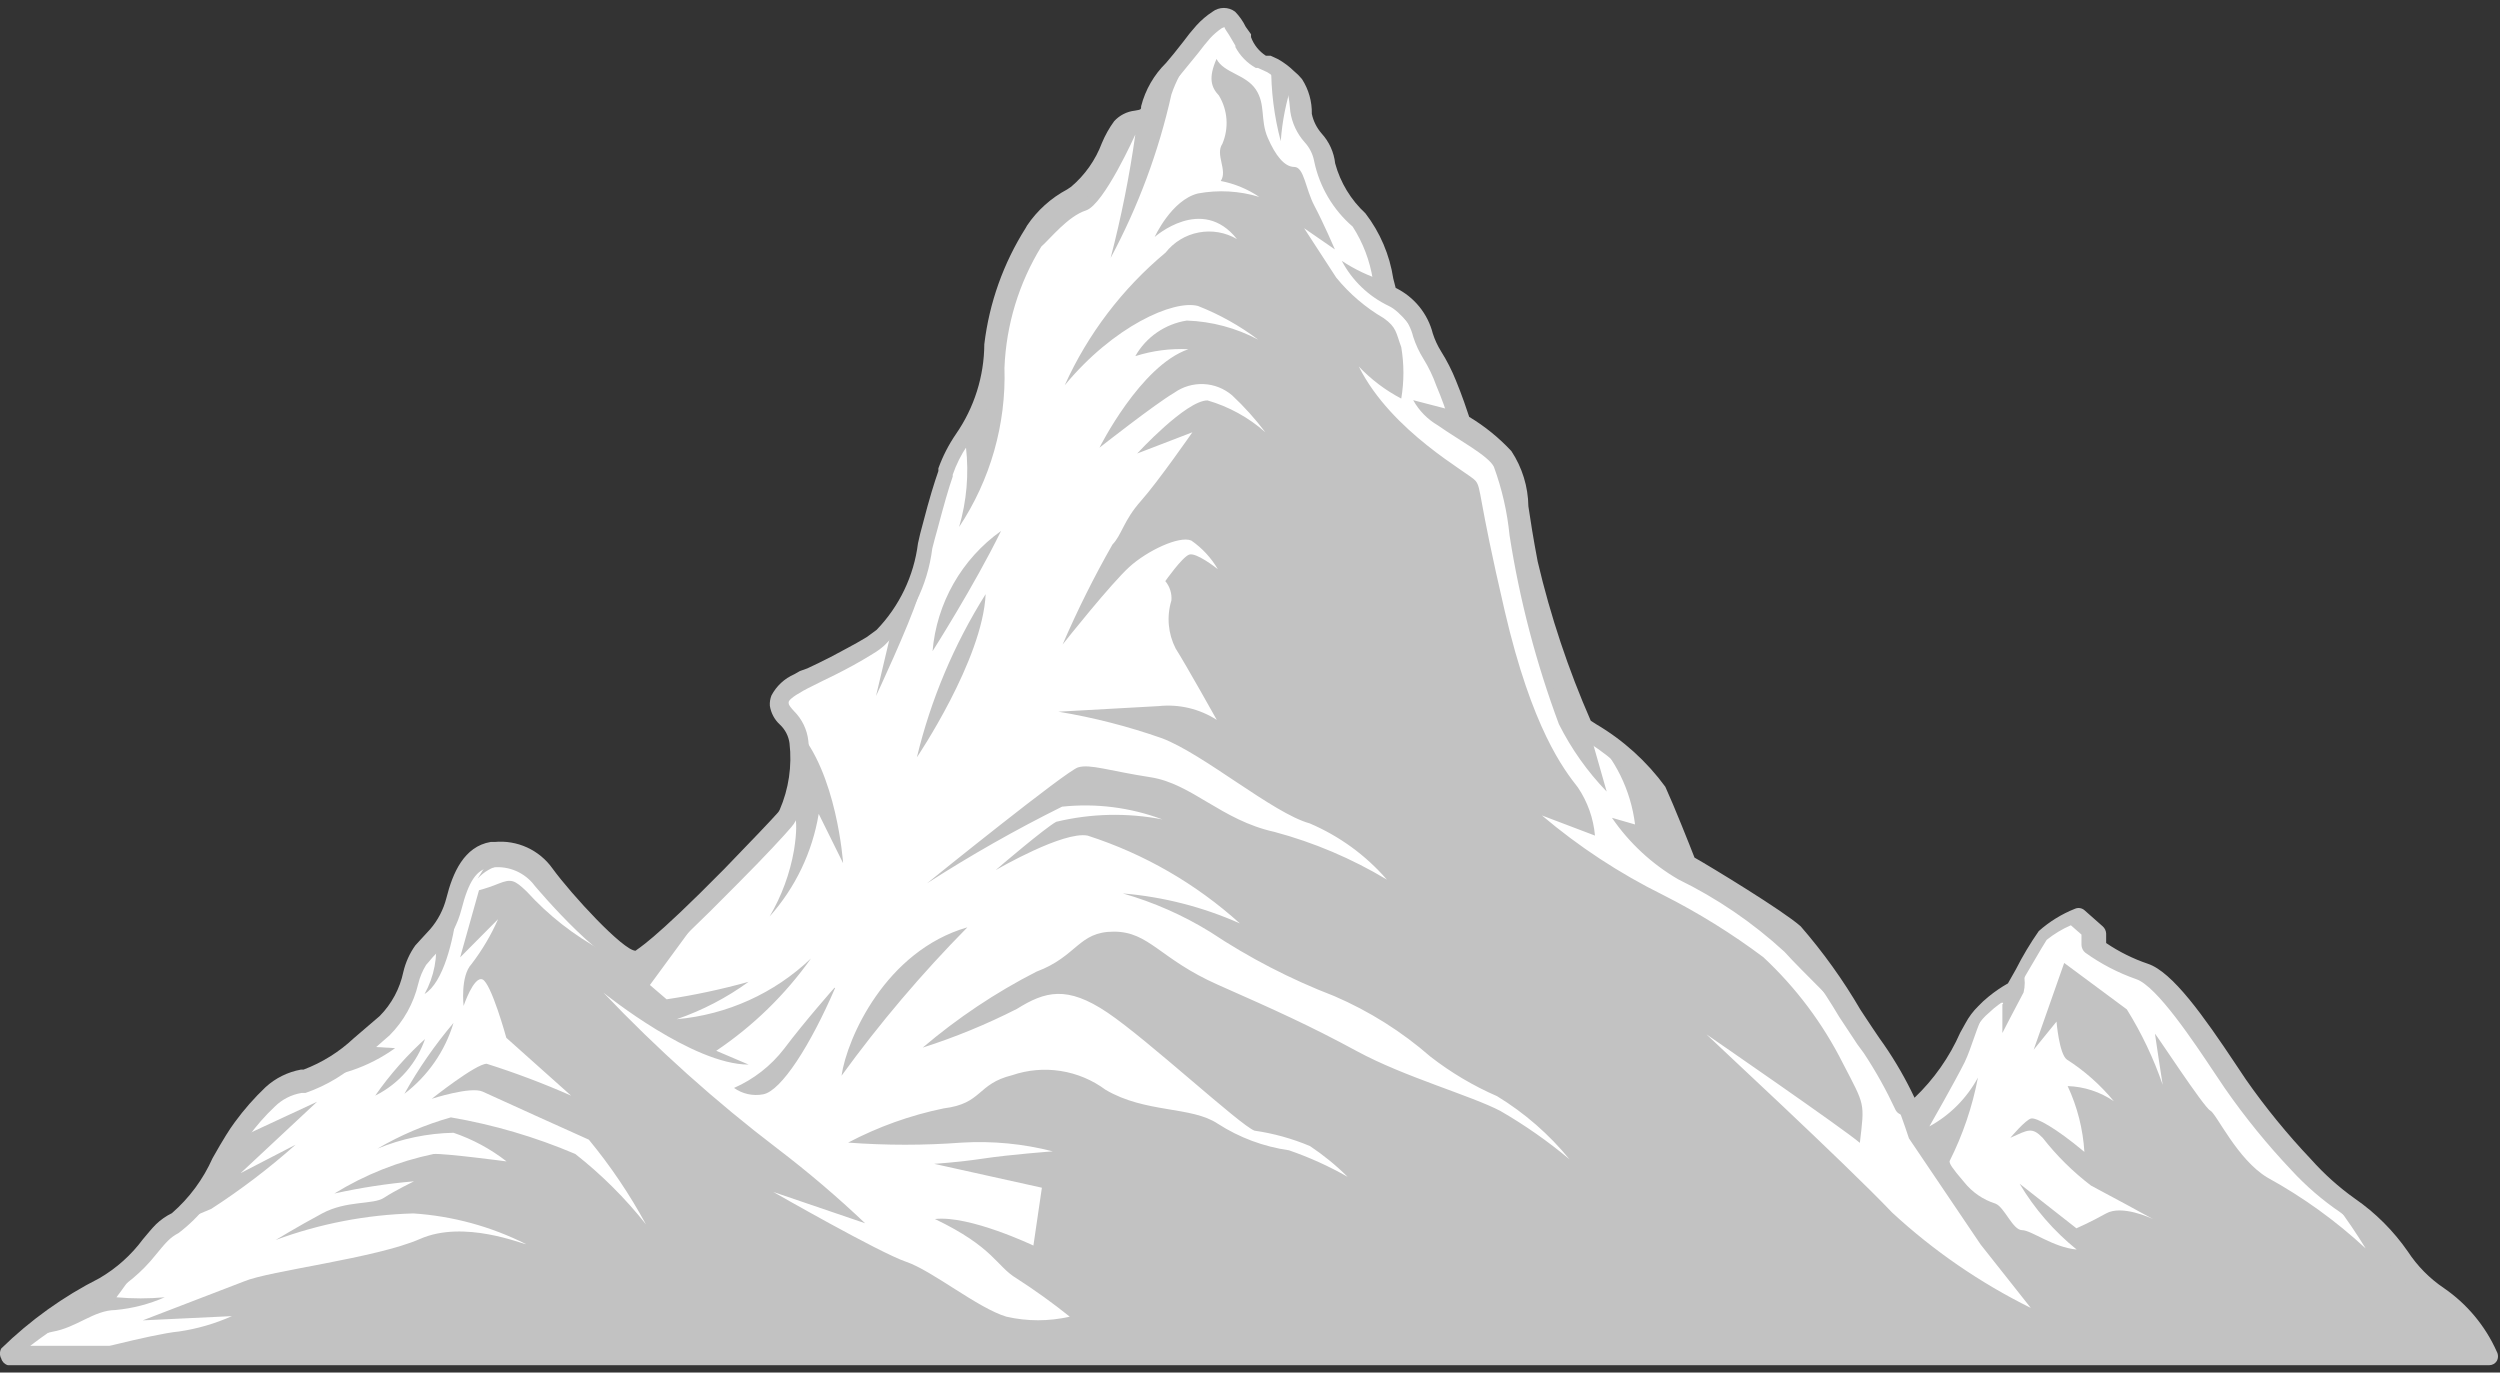
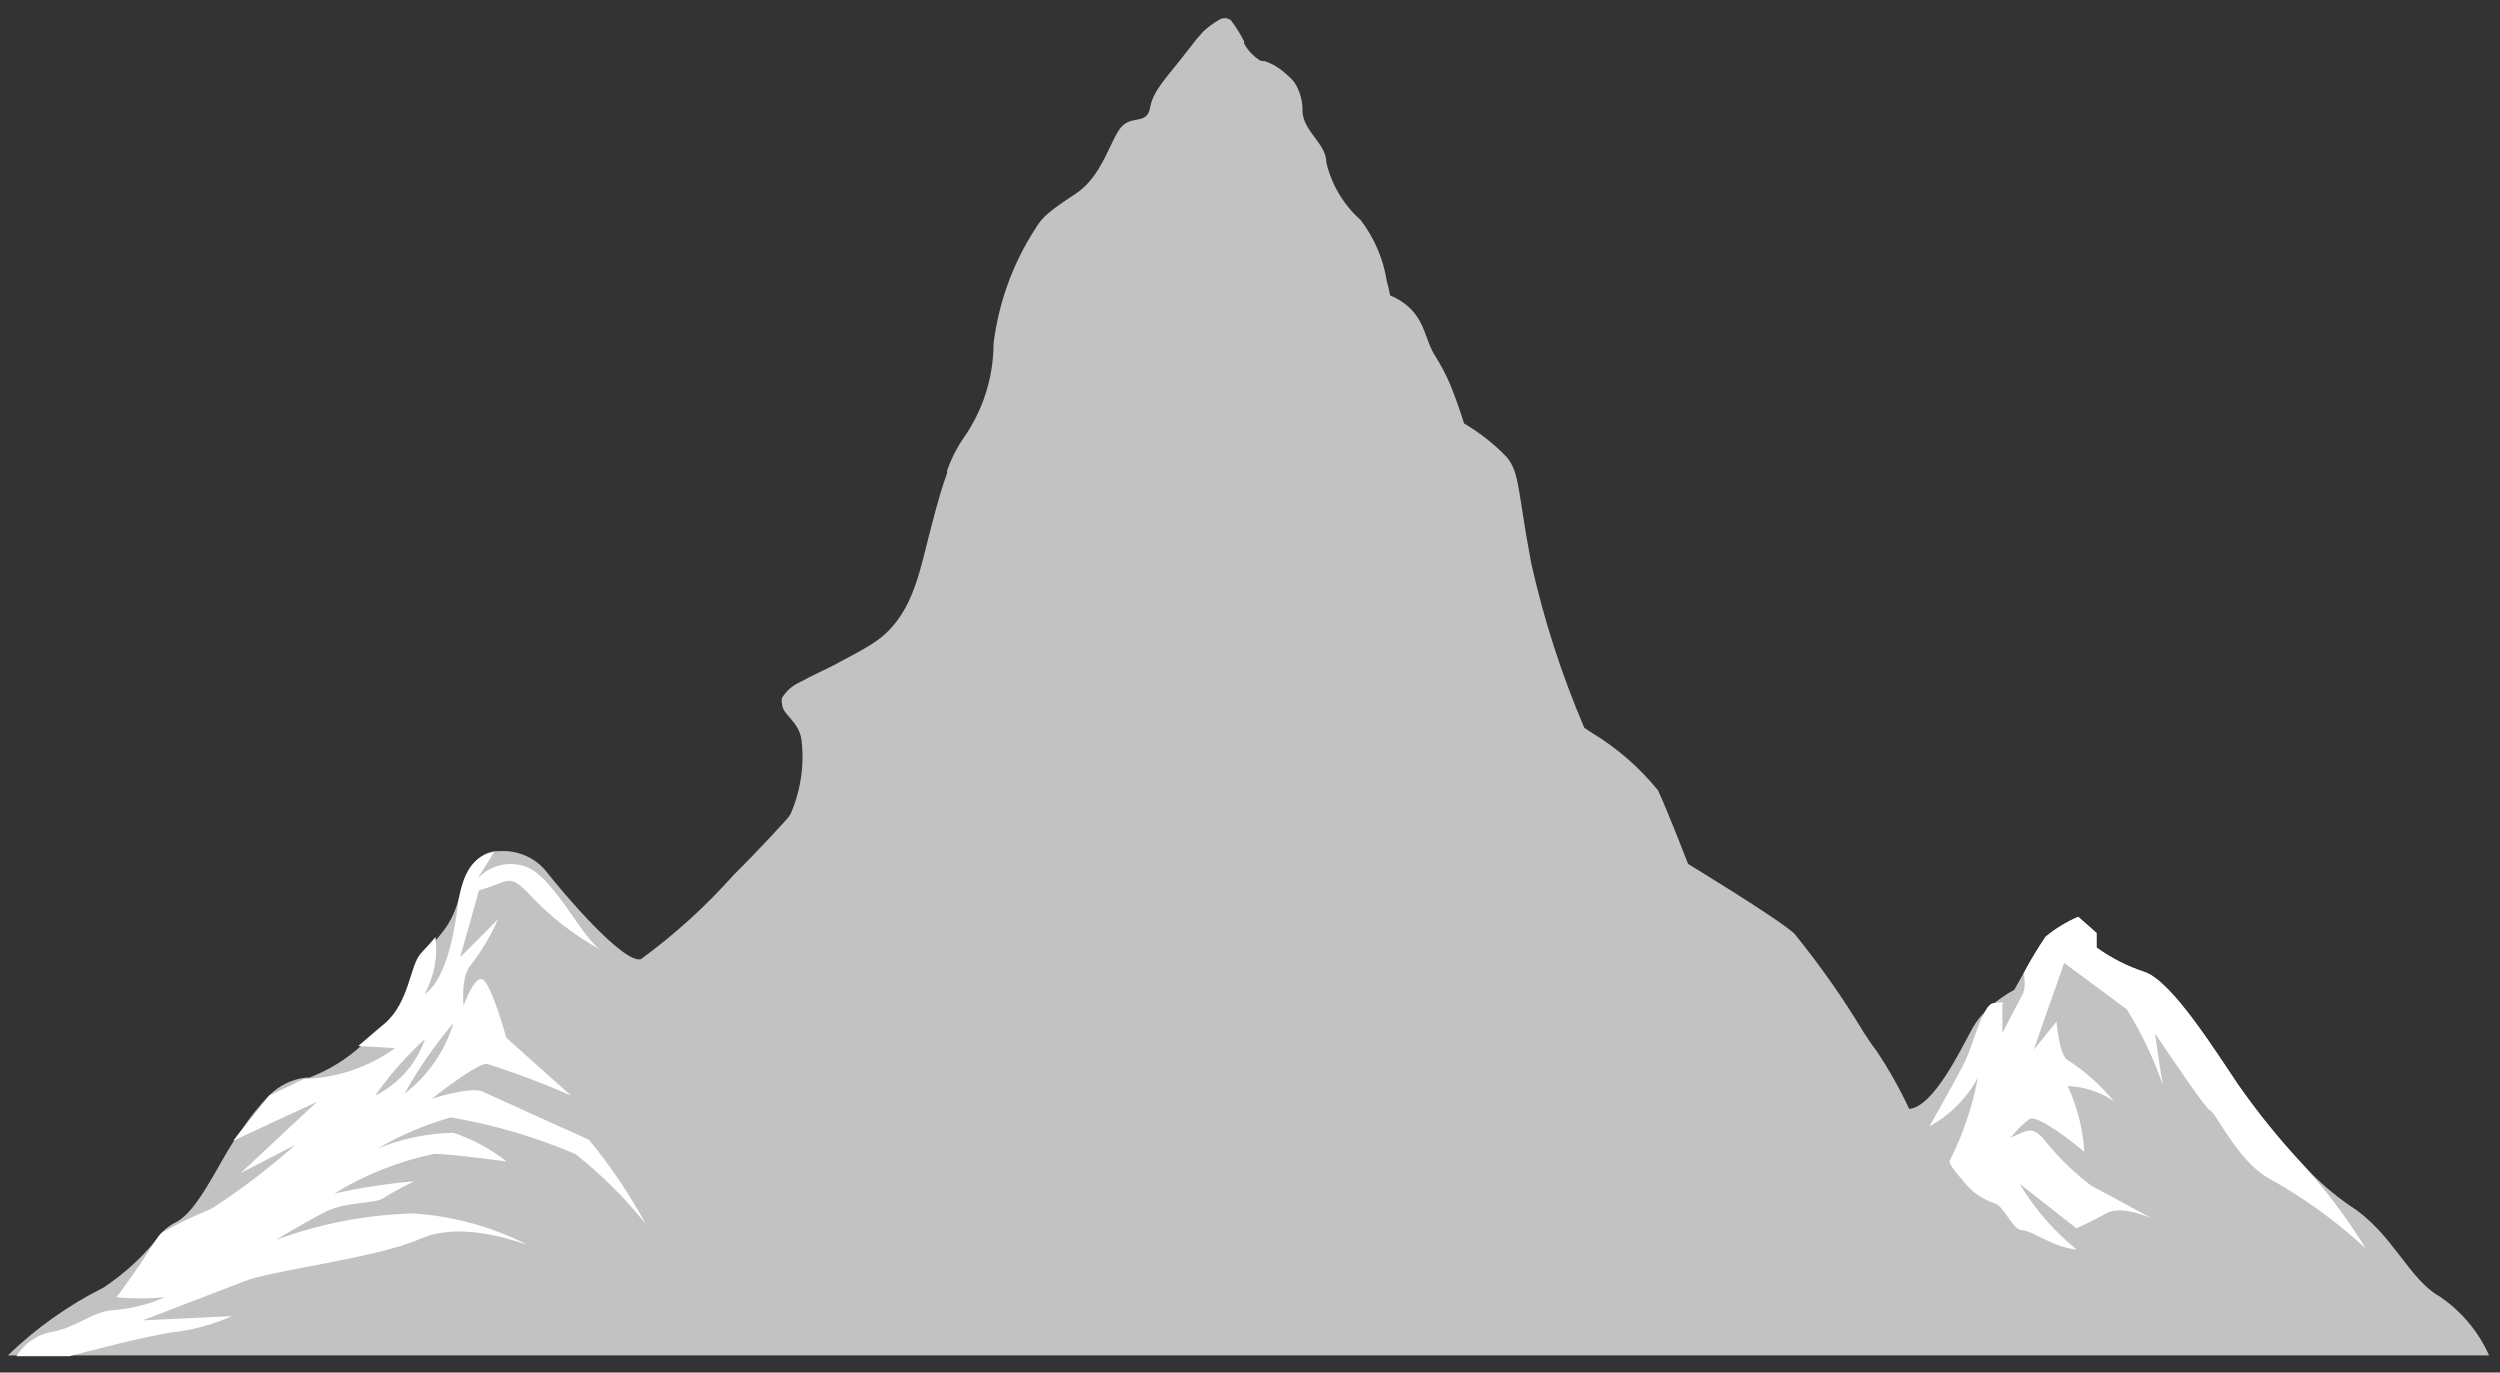
<svg xmlns="http://www.w3.org/2000/svg" width="102" height="56" viewBox="0 0 102 56" fill="none">
  <rect x="0" y="0" width="102" height="56" fill="#333333" stroke="none" />
  <path d="M0.321 55.3H101.555C101.12 54.327 100.422 53.495 99.541 52.897C98.284 52.204 97.624 50.32 95.913 49.216C95.217 48.741 94.578 48.189 94.007 47.57C93.03 46.529 92.129 45.418 91.311 44.246C90.488 43.045 88.636 40.035 87.499 39.656C86.799 39.426 86.139 39.09 85.54 38.66V38.065L84.792 37.404C84.312 37.611 83.864 37.884 83.46 38.216C83.135 38.698 82.835 39.197 82.562 39.71L82.183 40.382C81.889 40.545 81.61 40.733 81.349 40.944C81.212 41.052 81.085 41.172 80.97 41.302C80.784 41.485 80.624 41.693 80.494 41.919C79.985 42.85 78.88 45.167 77.895 45.242C77.509 44.415 77.06 43.619 76.552 42.861C76.444 42.731 76.27 42.471 76.054 42.146C75.201 40.728 74.25 39.371 73.206 38.086C72.448 37.415 68.875 35.25 68.875 35.25C68.875 35.25 68.063 33.15 67.651 32.251C66.894 31.319 65.982 30.524 64.955 29.902L64.641 29.696C63.714 27.53 62.989 25.283 62.475 22.984C61.912 19.996 62.01 19.303 61.479 18.654C60.964 18.118 60.377 17.655 59.736 17.279C59.736 17.279 59.487 16.467 59.162 15.676C59.002 15.302 58.814 14.94 58.599 14.594C58.036 13.771 58.209 12.699 56.715 12.05C56.683 11.86 56.639 11.671 56.585 11.487C56.443 10.573 56.075 9.709 55.513 8.975C54.817 8.358 54.33 7.541 54.116 6.637C54.116 5.868 53.217 5.402 53.141 4.58C53.16 4.152 53.046 3.728 52.816 3.367C52.734 3.259 52.64 3.161 52.535 3.075C52.358 2.907 52.162 2.762 51.95 2.642L51.625 2.501L51.43 2.479C51.148 2.309 50.916 2.066 50.759 1.776C50.763 1.747 50.763 1.718 50.759 1.689C50.606 1.384 50.425 1.094 50.218 0.823C50.145 0.77 50.058 0.742 49.968 0.742C49.879 0.742 49.792 0.77 49.719 0.823C49.492 0.952 49.281 1.109 49.091 1.288C48.903 1.492 48.726 1.705 48.561 1.927C47.64 3.14 47.056 3.649 46.926 4.385C46.796 5.121 46.168 4.677 45.735 5.197C45.301 5.716 44.966 7.189 43.905 7.892C42.843 8.596 42.54 8.823 42.226 9.354C41.319 10.762 40.742 12.357 40.537 14.02C40.533 15.405 40.102 16.754 39.303 17.885C39.026 18.291 38.804 18.731 38.642 19.195V19.303C38.447 19.844 38.241 20.526 38.003 21.468C37.527 23.244 37.299 24.889 35.968 25.994C35.826 26.107 35.678 26.212 35.523 26.308C35.004 26.632 34.441 26.903 34.018 27.141L33.044 27.618L32.676 27.812C32.357 27.948 32.088 28.178 31.907 28.473C31.887 28.551 31.887 28.633 31.907 28.711C31.907 29.177 32.632 29.426 32.708 30.248C32.818 31.26 32.661 32.283 32.253 33.215C32.209 33.288 32.158 33.356 32.102 33.42C31.885 33.659 31.019 34.622 29.936 35.694C28.799 36.973 27.528 38.127 26.146 39.137C25.399 39.31 22.898 36.333 22.356 35.64C22.125 35.328 21.817 35.08 21.462 34.921C21.108 34.762 20.718 34.696 20.331 34.73H20.169C19.335 34.86 18.967 35.661 18.696 36.733C18.558 37.265 18.299 37.758 17.938 38.173C17.733 38.433 17.516 38.649 17.332 38.855C16.888 39.364 16.877 40.825 15.87 41.702C15.545 41.984 15.188 42.309 14.787 42.623C14.158 43.205 13.423 43.661 12.622 43.965H12.481C11.91 44.032 11.379 44.292 10.976 44.701C10.578 45.117 10.215 45.566 9.893 46.044C9.774 46.195 9.665 46.358 9.546 46.542C8.842 47.624 8.03 49.454 7.175 49.865C6.971 49.969 6.784 50.104 6.623 50.266C5.962 51.153 5.152 51.918 4.23 52.529C2.794 53.249 1.476 54.183 0.321 55.3Z" fill="#C2C2C2" />
  <path d="M2.131 54.337C3.138 54.164 3.82 53.46 4.708 53.449C5.403 53.385 6.083 53.21 6.722 52.929C6.066 52.989 5.407 52.989 4.751 52.929C4.859 52.8 5.747 51.544 5.747 51.544C5.747 51.544 6.408 50.461 6.581 50.309C7.235 49.933 7.915 49.604 8.617 49.324C9.829 48.54 10.98 47.664 12.06 46.704L9.819 47.863L12.937 44.951L9.515 46.542L10.977 44.702L12.407 44.02C13.742 43.982 15.037 43.545 16.121 42.764L14.616 42.677C14.995 42.363 15.352 42.038 15.698 41.757C16.706 40.88 16.716 39.418 17.16 38.91C17.344 38.704 17.561 38.487 17.767 38.227C17.871 39.031 17.715 39.846 17.323 40.555C18.091 40.079 18.492 38.39 18.655 37.112C18.817 35.835 19.163 34.947 20.16 34.763L19.488 35.846C19.744 35.566 20.081 35.372 20.451 35.292C20.822 35.213 21.209 35.251 21.557 35.402C22.715 35.954 23.787 38.379 24.578 38.791C23.42 38.166 22.377 37.349 21.492 36.376C20.994 35.9 20.864 35.846 20.344 36.051C20.082 36.158 19.815 36.248 19.543 36.322L18.774 39.061L20.322 37.502C20.035 38.153 19.672 38.767 19.239 39.332C18.774 39.83 18.915 41.042 18.915 41.042C18.915 41.042 19.326 39.819 19.683 39.96C20.041 40.1 20.658 42.342 20.658 42.342L23.3 44.702C22.177 44.206 21.027 43.772 19.857 43.402C19.413 43.402 17.615 44.831 17.615 44.831C17.615 44.831 19.207 44.312 19.694 44.539C20.181 44.767 23.56 46.293 24.025 46.499C24.91 47.573 25.69 48.729 26.354 49.952C25.509 48.886 24.543 47.923 23.473 47.083C21.844 46.389 20.14 45.888 18.395 45.589C17.345 45.886 16.337 46.316 15.395 46.867C16.381 46.458 17.436 46.238 18.503 46.217C19.285 46.483 20.018 46.878 20.669 47.386C20.669 47.386 18.146 47.051 17.691 47.083C16.258 47.383 14.887 47.928 13.641 48.696C14.712 48.458 15.797 48.292 16.89 48.198C16.89 48.198 16.11 48.577 15.666 48.87C15.222 49.162 14.15 48.967 13.143 49.508C12.136 50.05 11.248 50.591 11.248 50.591C13.05 49.925 14.948 49.56 16.868 49.508C18.471 49.614 20.036 50.041 21.47 50.764C21.318 50.764 18.936 49.757 17.139 50.548C15.341 51.338 10.977 51.847 9.959 52.28L5.823 53.871L9.461 53.698C8.772 54.006 8.043 54.217 7.296 54.326C6.213 54.423 2.834 55.333 2.834 55.333H0.669C0.829 55.073 1.041 54.85 1.293 54.679C1.545 54.507 1.83 54.391 2.131 54.337ZM18.503 41.735C17.744 42.632 17.073 43.6 16.5 44.626C17.456 43.898 18.157 42.886 18.503 41.735ZM17.42 42.32C16.626 43.029 15.917 43.828 15.309 44.702C15.793 44.461 16.224 44.126 16.577 43.718C16.93 43.309 17.198 42.834 17.366 42.32H17.42Z" fill="white" />
-   <path d="M24.621 40.501C24.729 40.588 28.27 43.435 30.544 43.435L29.223 42.872C30.728 41.86 32.038 40.584 33.088 39.105C31.596 40.528 29.664 41.402 27.609 41.584C28.658 41.224 29.647 40.709 30.544 40.057C29.444 40.364 28.327 40.602 27.198 40.772L26.516 40.188L29.764 35.76L32.103 33.28L32.32 33.053C32.32 33.053 32.634 33.205 32.395 34.688C32.229 35.642 31.891 36.559 31.399 37.394C32.451 36.216 33.146 34.763 33.403 33.205L34.399 35.218C34.399 35.218 34.15 31.505 32.493 29.729L31.757 28.777C31.969 28.433 32.24 28.128 32.558 27.878C32.667 27.79 32.792 27.724 32.926 27.683C33.261 27.546 33.587 27.387 33.901 27.207C34.55 26.839 35.341 26.373 35.85 26.059L36.369 25.745L35.741 28.398C35.741 28.398 37.095 25.507 37.452 24.36C37.81 23.212 38.243 20.213 38.535 19.39V19.282C38.731 18.867 39.033 18.512 39.412 18.254C39.536 19.344 39.44 20.448 39.131 21.502C40.407 19.581 41.054 17.311 40.982 15.006C41.051 13.255 41.57 11.551 42.487 10.058C42.856 9.734 43.57 8.824 44.307 8.586C45.043 8.348 46.321 5.49 46.321 5.49C46.082 7.186 45.746 8.867 45.314 10.524C46.44 8.424 47.275 6.181 47.793 3.855C47.976 3.311 48.251 2.802 48.605 2.35C48.681 2.242 48.822 1.701 49.039 1.268C49.255 0.834 49.374 0.77 49.602 0.78C50.067 0.78 50.5 1.408 50.684 1.625C50.688 1.654 50.688 1.683 50.684 1.711C50.876 1.975 51.101 2.212 51.356 2.415L51.54 2.502L51.865 2.642C51.853 3.695 51.984 4.744 52.255 5.76C52.313 4.946 52.474 4.142 52.731 3.368C53.005 3.737 53.15 4.186 53.142 4.645C53.218 5.468 54.095 5.934 54.117 6.702C54.343 7.583 54.83 8.376 55.514 8.976C56.025 9.713 56.348 10.564 56.456 11.455C55.85 11.267 55.274 10.993 54.745 10.643C55.169 11.447 55.841 12.092 56.662 12.483C57.625 12.927 59.033 15.666 59.033 15.666L59.282 16.749L57.658 16.327C57.895 16.754 58.243 17.109 58.665 17.355C59.51 17.951 60.722 18.589 60.95 19.044C61.28 19.944 61.495 20.883 61.589 21.837C61.998 24.468 62.673 27.05 63.603 29.545C64.11 30.555 64.767 31.482 65.552 32.295L64.88 29.935C65.892 30.927 66.537 32.232 66.71 33.638L65.768 33.367C66.473 34.395 67.398 35.253 68.475 35.879C70.055 36.649 71.514 37.644 72.807 38.834C73.565 39.679 75.092 41.075 75.969 42.179C76.154 42.404 76.32 42.643 76.467 42.894C77.014 44.047 77.488 45.233 77.885 46.445L80.809 50.775L82.856 53.363C80.795 52.344 78.891 51.035 77.203 49.476C75.243 47.419 69.775 42.364 69.623 42.201C69.796 42.32 75.276 46.099 75.882 46.629C76.077 44.962 76.099 45.135 75.189 43.381C74.372 41.756 73.272 40.29 71.941 39.051C70.656 38.089 69.29 37.241 67.858 36.517C66.083 35.64 64.421 34.549 62.91 33.27L65.075 34.092C65.013 33.391 64.774 32.717 64.382 32.133C63.798 31.386 62.509 29.729 61.394 24.933C60.278 20.137 60.452 19.932 60.203 19.618C59.953 19.304 56.781 17.637 55.438 14.952C55.939 15.481 56.525 15.924 57.171 16.262C57.289 15.567 57.289 14.857 57.171 14.162C56.954 13.577 56.987 13.36 56.456 12.981C55.716 12.55 55.059 11.989 54.518 11.325L53.208 9.311L54.464 10.177C54.464 10.177 53.998 9.095 53.63 8.402C53.262 7.709 53.208 6.811 52.807 6.811C52.406 6.811 52.038 6.345 51.724 5.62C51.41 4.894 51.648 4.266 51.237 3.649C50.825 3.032 49.926 2.978 49.634 2.404C49.298 3.173 49.407 3.552 49.732 3.898C49.91 4.192 50.015 4.524 50.04 4.866C50.064 5.209 50.007 5.553 49.872 5.869C49.569 6.313 50.1 6.951 49.807 7.384C50.369 7.493 50.903 7.714 51.377 8.034C50.567 7.787 49.709 7.739 48.876 7.893C47.793 8.164 47.111 9.669 47.111 9.669C47.111 9.669 49.039 7.947 50.468 9.755C49.998 9.479 49.444 9.383 48.908 9.485C48.372 9.586 47.892 9.878 47.555 10.307C45.791 11.777 44.384 13.628 43.44 15.72C45.433 13.306 47.88 12.224 48.876 12.483C49.754 12.828 50.581 13.29 51.334 13.858C50.435 13.381 49.439 13.114 48.421 13.079C47.984 13.147 47.569 13.313 47.205 13.564C46.841 13.815 46.539 14.145 46.321 14.53C47.02 14.308 47.753 14.212 48.486 14.248C46.526 14.919 44.859 18.265 44.859 18.265C44.859 18.265 47.133 16.478 47.912 16.023C48.261 15.775 48.684 15.651 49.111 15.671C49.539 15.69 49.948 15.853 50.273 16.132C50.766 16.594 51.219 17.098 51.627 17.637C50.946 17.034 50.14 16.59 49.266 16.337C48.389 16.337 46.397 18.503 46.397 18.503L48.649 17.637C48.649 17.637 47.252 19.65 46.548 20.441C45.844 21.231 45.768 21.826 45.389 22.216C44.636 23.538 43.956 24.9 43.354 26.297C43.495 26.113 45.335 23.808 46.072 23.136C46.808 22.465 48.118 21.848 48.605 22.054C49.047 22.36 49.416 22.759 49.688 23.223C49.591 23.147 48.8 22.53 48.519 22.628C48.237 22.725 47.544 23.71 47.544 23.71C47.636 23.819 47.705 23.945 47.747 24.081C47.79 24.216 47.806 24.359 47.793 24.5C47.594 25.151 47.656 25.854 47.967 26.46C48.4 27.142 49.645 29.372 49.645 29.372C48.942 28.92 48.105 28.721 47.274 28.809L43.181 29.037C44.617 29.274 46.03 29.637 47.404 30.119C49.103 30.758 51.941 33.183 53.435 33.594C54.646 34.11 55.724 34.895 56.586 35.889C55.154 35.029 53.609 34.373 51.995 33.941C49.829 33.464 48.627 31.97 46.938 31.711C45.249 31.451 44.469 31.159 43.982 31.31C43.495 31.462 38.113 35.803 37.82 36.041C39.598 34.897 41.438 33.852 43.332 32.912C44.718 32.765 46.12 32.943 47.425 33.432C45.991 33.154 44.514 33.187 43.094 33.529C42.639 33.778 40.755 35.381 40.625 35.5C40.777 35.413 43.386 33.908 44.372 34.092C46.674 34.833 48.793 36.054 50.587 37.676C49.075 37.003 47.461 36.59 45.812 36.452C47.066 36.81 48.264 37.338 49.374 38.022C50.962 39.079 52.662 39.957 54.442 40.642C55.869 41.257 57.191 42.089 58.362 43.111C59.197 43.76 60.11 44.302 61.08 44.724C62.204 45.409 63.203 46.281 64.036 47.3C63.156 46.564 62.214 45.904 61.221 45.33C60.029 44.702 57.311 43.944 55.373 42.894C53.435 41.844 52.06 41.227 49.688 40.177C47.317 39.127 46.895 38.011 45.444 38.011C43.993 38.011 43.96 39.018 42.282 39.646C40.622 40.495 39.067 41.535 37.647 42.742C38.969 42.32 40.254 41.791 41.491 41.162C42.639 40.447 43.527 40.198 45.184 41.313C46.84 42.428 50.598 45.914 51.183 46.131C51.961 46.243 52.721 46.454 53.446 46.759C53.998 47.127 54.513 47.547 54.983 48.015C54.221 47.58 53.42 47.218 52.59 46.932C51.556 46.784 50.566 46.415 49.688 45.849C48.605 45.124 46.743 45.427 45.108 44.464C44.568 44.063 43.94 43.8 43.276 43.696C42.612 43.592 41.932 43.651 41.296 43.868C39.845 44.226 40.094 45.027 38.503 45.222C37.144 45.502 35.832 45.972 34.604 46.618C36.151 46.734 37.703 46.734 39.25 46.618C40.495 46.544 41.745 46.665 42.953 46.975C42.953 46.975 41.21 47.105 40.127 47.268C39.044 47.43 38.113 47.484 38.113 47.484L42.509 48.459L42.163 50.819C42.163 50.819 39.553 49.574 38.145 49.736C40.56 50.895 40.647 51.663 41.48 52.161C42.229 52.643 42.952 53.163 43.646 53.72C42.794 53.916 41.91 53.916 41.058 53.72C39.878 53.363 38.048 51.847 36.965 51.479C35.882 51.111 31.551 48.632 31.551 48.632L35.297 49.909C34.162 48.832 32.969 47.816 31.724 46.867C29.191 44.937 26.816 42.808 24.621 40.501ZM38.048 26.568C38.048 26.568 39.759 23.883 40.842 21.664C40.048 22.23 39.387 22.962 38.905 23.809C38.423 24.656 38.13 25.597 38.048 26.568ZM40.214 24.241C38.924 26.294 37.977 28.542 37.409 30.899C37.409 30.899 40.094 26.925 40.214 24.241ZM39.456 37.838C36.142 38.802 34.561 42.342 34.334 43.89C35.89 41.747 37.606 39.724 39.466 37.838H39.456ZM34.041 40.306C34.041 40.306 32.85 41.649 31.995 42.786C31.458 43.483 30.754 44.034 29.948 44.388C30.119 44.51 30.312 44.595 30.517 44.64C30.722 44.685 30.934 44.687 31.139 44.648C31.876 44.507 33.067 42.645 34.074 40.306H34.041Z" fill="white" />
  <path d="M80.7 43.965C80.474 45.15 80.084 46.298 79.542 47.376C79.542 47.484 79.618 47.625 80.137 48.231C80.466 48.644 80.911 48.949 81.415 49.108C81.783 49.249 82.119 50.19 82.498 50.19C82.877 50.19 83.765 50.894 84.728 50.981C83.799 50.231 83.011 49.322 82.4 48.296L84.718 50.115C84.718 50.115 85.291 49.866 85.93 49.508C86.569 49.151 87.728 49.682 87.858 49.747C87.695 49.649 85.865 48.664 85.313 48.372C84.576 47.809 83.913 47.154 83.342 46.423C82.898 45.968 82.747 46.098 82.021 46.423C82.021 46.423 82.66 45.665 82.877 45.633C83.093 45.6 83.851 46.001 85.043 46.997C84.986 46.067 84.755 45.156 84.36 44.312C85.034 44.334 85.688 44.548 86.244 44.929C85.698 44.266 85.052 43.692 84.328 43.229C84.014 43.002 83.906 41.681 83.906 41.681L82.974 42.829L84.219 39.288L86.775 41.183C87.376 42.15 87.867 43.181 88.237 44.258C88.237 44.258 87.923 42.233 87.923 42.179C87.923 42.125 89.915 45.178 90.175 45.308C90.435 45.438 91.28 47.311 92.514 48.047C93.963 48.843 95.308 49.813 96.52 50.937C95.786 49.742 94.945 48.615 94.008 47.571C93.031 46.529 92.129 45.418 91.312 44.247C90.489 43.045 88.638 40.035 87.501 39.657C86.8 39.426 86.14 39.09 85.541 38.661V38.065L84.793 37.405C84.313 37.611 83.865 37.885 83.462 38.217C83.136 38.699 82.836 39.197 82.563 39.711C82.625 39.967 82.625 40.234 82.563 40.49C82.27 41.032 81.697 42.147 81.697 42.147V40.977C81.697 40.977 81.881 40.847 81.361 40.923C81.22 40.923 81.09 41.075 80.982 41.281C80.679 41.8 80.44 42.753 80.159 43.337C79.758 44.139 78.719 45.957 78.719 45.957C79.558 45.499 80.246 44.807 80.7 43.965Z" fill="white" />
-   <path d="M0.322 55.701H101.556C101.619 55.701 101.681 55.685 101.736 55.655C101.791 55.625 101.837 55.581 101.87 55.528C101.902 55.469 101.918 55.404 101.918 55.338C101.918 55.272 101.902 55.207 101.87 55.149C101.403 54.099 100.653 53.199 99.705 52.55C99.124 52.157 98.627 51.653 98.243 51.067C97.657 50.221 96.924 49.487 96.077 48.902C95.423 48.437 94.824 47.899 94.29 47.3C93.327 46.284 92.44 45.199 91.638 44.052L91.226 43.435C89.905 41.453 88.638 39.656 87.631 39.321C87.029 39.117 86.457 38.833 85.931 38.476V38.087C85.928 38.031 85.914 37.977 85.89 37.926C85.866 37.876 85.832 37.831 85.79 37.794L85.043 37.134C84.99 37.089 84.925 37.06 84.856 37.05C84.787 37.041 84.717 37.051 84.653 37.08C84.113 37.295 83.615 37.603 83.181 37.989C82.834 38.486 82.523 39.007 82.249 39.548L81.924 40.122C81.646 40.279 81.381 40.46 81.134 40.663C80.984 40.782 80.843 40.913 80.712 41.053C80.504 41.256 80.329 41.49 80.192 41.746L79.975 42.136C79.536 43.134 78.903 44.035 78.113 44.788C77.758 44.033 77.341 43.309 76.868 42.623C76.781 42.504 76.619 42.276 76.391 41.93C76.164 41.583 76.077 41.464 75.904 41.194C75.2 39.987 74.384 38.849 73.468 37.794C72.764 37.166 69.808 35.369 69.136 34.99C68.952 34.514 68.302 32.879 67.945 32.1C67.187 31.064 66.226 30.195 65.119 29.545L64.902 29.404C63.984 27.309 63.26 25.135 62.737 22.908C62.553 21.945 62.444 21.23 62.358 20.657C62.347 19.855 62.106 19.074 61.665 18.405C61.159 17.861 60.579 17.391 59.943 17.008C59.856 16.738 59.651 16.131 59.402 15.525C59.236 15.111 59.033 14.712 58.795 14.334C58.654 14.107 58.541 13.863 58.459 13.609C58.357 13.207 58.168 12.832 57.907 12.511C57.645 12.189 57.316 11.928 56.944 11.747L56.846 11.368C56.698 10.398 56.307 9.482 55.709 8.704C55.116 8.155 54.688 7.45 54.475 6.669C54.425 6.213 54.231 5.785 53.922 5.446C53.723 5.217 53.585 4.942 53.522 4.645C53.533 4.143 53.394 3.649 53.121 3.226C53.024 3.108 52.915 2.999 52.796 2.902C52.601 2.713 52.383 2.549 52.147 2.415L51.843 2.274H51.746H51.648C51.369 2.094 51.156 1.828 51.042 1.516V1.397L50.825 1.094C50.715 0.866 50.569 0.658 50.392 0.477C50.26 0.377 50.098 0.324 49.932 0.324C49.766 0.324 49.605 0.377 49.472 0.477C49.233 0.633 49.015 0.819 48.822 1.029C48.627 1.247 48.443 1.474 48.27 1.711C48.01 2.046 47.783 2.328 47.577 2.566C47.083 3.051 46.731 3.661 46.559 4.331C46.559 4.471 46.559 4.471 46.299 4.515C45.974 4.552 45.674 4.705 45.455 4.948C45.255 5.223 45.088 5.521 44.957 5.836C44.697 6.529 44.265 7.144 43.7 7.622L43.538 7.73C42.881 8.08 42.319 8.585 41.903 9.203L41.849 9.3C40.94 10.735 40.363 12.355 40.16 14.042C40.153 15.354 39.749 16.634 39.001 17.712C38.705 18.145 38.464 18.614 38.286 19.108C38.289 19.144 38.289 19.181 38.286 19.217C38.113 19.715 37.929 20.299 37.648 21.382C37.572 21.652 37.507 21.912 37.453 22.172C37.286 23.5 36.693 24.738 35.763 25.701L35.363 25.994C34.832 26.319 34.28 26.589 33.89 26.806L33.392 27.055L32.937 27.271L32.634 27.38L32.407 27.509C32.007 27.684 31.678 27.989 31.475 28.376C31.422 28.51 31.4 28.654 31.41 28.798C31.456 29.093 31.601 29.365 31.822 29.566C32.036 29.766 32.174 30.034 32.212 30.324C32.319 31.25 32.181 32.187 31.811 33.042C31.787 33.094 31.754 33.141 31.713 33.182C31.486 33.442 30.555 34.416 29.548 35.456C26.592 38.455 26.018 38.704 25.931 38.79C25.433 38.79 23.322 36.506 22.542 35.434C22.278 35.063 21.921 34.767 21.507 34.577C21.092 34.387 20.635 34.309 20.181 34.352H20.019C18.936 34.536 18.471 35.607 18.211 36.647C18.091 37.114 17.865 37.548 17.55 37.913L17.171 38.325L16.944 38.574C16.712 38.9 16.547 39.267 16.456 39.656C16.314 40.336 15.98 40.959 15.493 41.453L15.341 41.583L14.431 42.363C13.84 42.919 13.144 43.353 12.385 43.64H12.277C11.739 43.739 11.24 43.986 10.836 44.355C10.376 44.793 9.955 45.271 9.58 45.784C9.461 45.946 9.342 46.12 9.223 46.315C9.104 46.509 8.855 46.921 8.671 47.256C8.289 48.115 7.724 48.88 7.014 49.497C6.775 49.614 6.556 49.767 6.364 49.952C6.18 50.136 6.018 50.342 5.834 50.558C5.356 51.204 4.752 51.745 4.058 52.15C2.584 52.896 1.233 53.863 0.051 55.019C0.016 55.081 -0.002 55.152 -0.002 55.224C-0.002 55.296 0.016 55.367 0.051 55.43C0.07 55.495 0.104 55.553 0.151 55.601C0.199 55.648 0.258 55.683 0.322 55.701ZM100.917 54.91H1.232C2.207 54.17 3.235 53.5 4.307 52.908C5.099 52.483 5.795 51.901 6.354 51.197C6.527 50.991 6.678 50.797 6.841 50.634C6.97 50.503 7.12 50.393 7.285 50.309C8.157 49.647 8.844 48.771 9.277 47.765C9.461 47.43 9.645 47.116 9.819 46.845C9.992 46.574 10.035 46.509 10.133 46.379C10.454 45.935 10.817 45.522 11.216 45.145C11.511 44.855 11.889 44.662 12.298 44.593H12.461C13.337 44.29 14.138 43.803 14.81 43.164C15.146 42.904 15.46 42.623 15.742 42.374L15.893 42.244C16.47 41.665 16.875 40.938 17.063 40.144C17.128 39.868 17.238 39.605 17.388 39.364C17.453 39.288 17.528 39.212 17.593 39.126C17.658 39.039 17.853 38.855 17.983 38.704C18.387 38.244 18.676 37.695 18.828 37.101C19.12 35.954 19.445 35.477 19.986 35.391H20.106C20.431 35.356 20.76 35.407 21.06 35.538C21.36 35.669 21.621 35.876 21.816 36.138C21.816 36.138 24.935 39.873 26.137 39.581C26.332 39.581 26.776 39.429 30.111 36.041C31.194 34.958 32.071 34.005 32.277 33.756C32.354 33.671 32.419 33.577 32.471 33.475C32.928 32.457 33.104 31.335 32.98 30.227C32.93 29.768 32.723 29.34 32.396 29.014C32.298 28.906 32.179 28.776 32.179 28.7C32.174 28.683 32.174 28.664 32.179 28.646C32.179 28.581 32.309 28.441 32.775 28.181L32.98 28.072L33.11 28.008L33.565 27.78L34.074 27.531C34.529 27.304 35.059 27.022 35.612 26.676C35.777 26.579 35.933 26.467 36.077 26.34C37.159 25.278 37.849 23.882 38.037 22.378C38.102 22.129 38.167 21.869 38.243 21.609C38.514 20.592 38.687 19.974 38.871 19.444C38.87 19.419 38.87 19.393 38.871 19.368C39.016 18.947 39.217 18.547 39.467 18.177C40.311 16.987 40.769 15.566 40.777 14.107C41.017 12.527 41.6 11.019 42.488 9.69L42.553 9.592C42.802 9.17 43.04 8.997 43.95 8.369L44.123 8.261C44.796 7.701 45.315 6.978 45.628 6.16C45.731 5.912 45.862 5.676 46.018 5.457C46.115 5.338 46.224 5.316 46.418 5.273C46.638 5.261 46.847 5.172 47.008 5.022C47.168 4.871 47.27 4.669 47.295 4.45C47.458 3.923 47.753 3.446 48.151 3.064L48.876 2.176C49.06 1.927 49.234 1.722 49.374 1.559C49.517 1.405 49.677 1.267 49.851 1.148L49.959 1.105C49.959 1.17 50.111 1.354 50.187 1.494L50.403 1.862C50.408 1.88 50.408 1.899 50.403 1.917C50.593 2.276 50.882 2.573 51.237 2.772H51.324L51.443 2.826L51.703 2.945C51.878 3.053 52.042 3.18 52.19 3.324C52.274 3.395 52.35 3.475 52.417 3.562C52.558 3.757 52.591 3.952 52.645 4.558C52.715 5.021 52.918 5.453 53.229 5.803C53.431 6.021 53.566 6.291 53.619 6.583C53.835 7.619 54.387 8.555 55.189 9.246C55.612 9.902 55.892 10.64 56.012 11.411C56.012 11.595 56.099 11.768 56.142 11.952C56.153 12.016 56.179 12.076 56.219 12.127C56.259 12.178 56.31 12.219 56.37 12.245C56.687 12.374 56.97 12.577 57.194 12.836C57.418 13.096 57.577 13.405 57.658 13.739C57.761 14.058 57.903 14.364 58.081 14.648C58.291 14.99 58.466 15.352 58.6 15.731C58.816 16.24 59.004 16.76 59.163 17.29C59.196 17.385 59.261 17.465 59.347 17.517C59.954 17.867 60.508 18.301 60.993 18.805C61.264 19.141 61.329 19.498 61.513 20.678C61.6 21.252 61.708 21.977 61.892 22.952C62.404 25.279 63.129 27.555 64.058 29.75C64.09 29.822 64.142 29.883 64.209 29.924L64.491 30.108C65.467 30.664 66.33 31.399 67.036 32.273C67.436 33.15 68.237 35.228 68.248 35.25C68.283 35.329 68.34 35.396 68.411 35.445C69.903 36.299 71.349 37.231 72.742 38.238C73.593 39.257 74.361 40.344 75.038 41.486L75.525 42.222C75.685 42.48 75.859 42.729 76.045 42.969C76.531 43.705 76.961 44.476 77.333 45.275C77.366 45.344 77.418 45.402 77.484 45.44C77.55 45.479 77.626 45.497 77.701 45.492C78.698 45.427 79.586 43.9 80.409 42.352C80.484 42.211 80.549 42.081 80.614 41.973C80.721 41.778 80.856 41.599 81.015 41.443L81.351 41.14C81.591 40.944 81.849 40.77 82.119 40.62C82.184 40.577 82.239 40.522 82.282 40.458L82.65 39.786C83.278 38.704 83.462 38.411 83.505 38.346C83.806 38.105 84.137 37.905 84.491 37.751L84.924 38.13V38.552C84.925 38.612 84.94 38.671 84.966 38.725C84.992 38.78 85.029 38.828 85.076 38.866C85.713 39.325 86.413 39.689 87.155 39.949C87.999 40.23 89.526 42.536 90.349 43.77L90.771 44.398C91.594 45.584 92.507 46.706 93.5 47.754C94.09 48.394 94.751 48.964 95.471 49.454C96.237 50.001 96.9 50.679 97.431 51.457C97.871 52.13 98.446 52.705 99.12 53.146C99.869 53.559 100.491 54.169 100.917 54.91Z" fill="#C2C2C2" />
</svg>